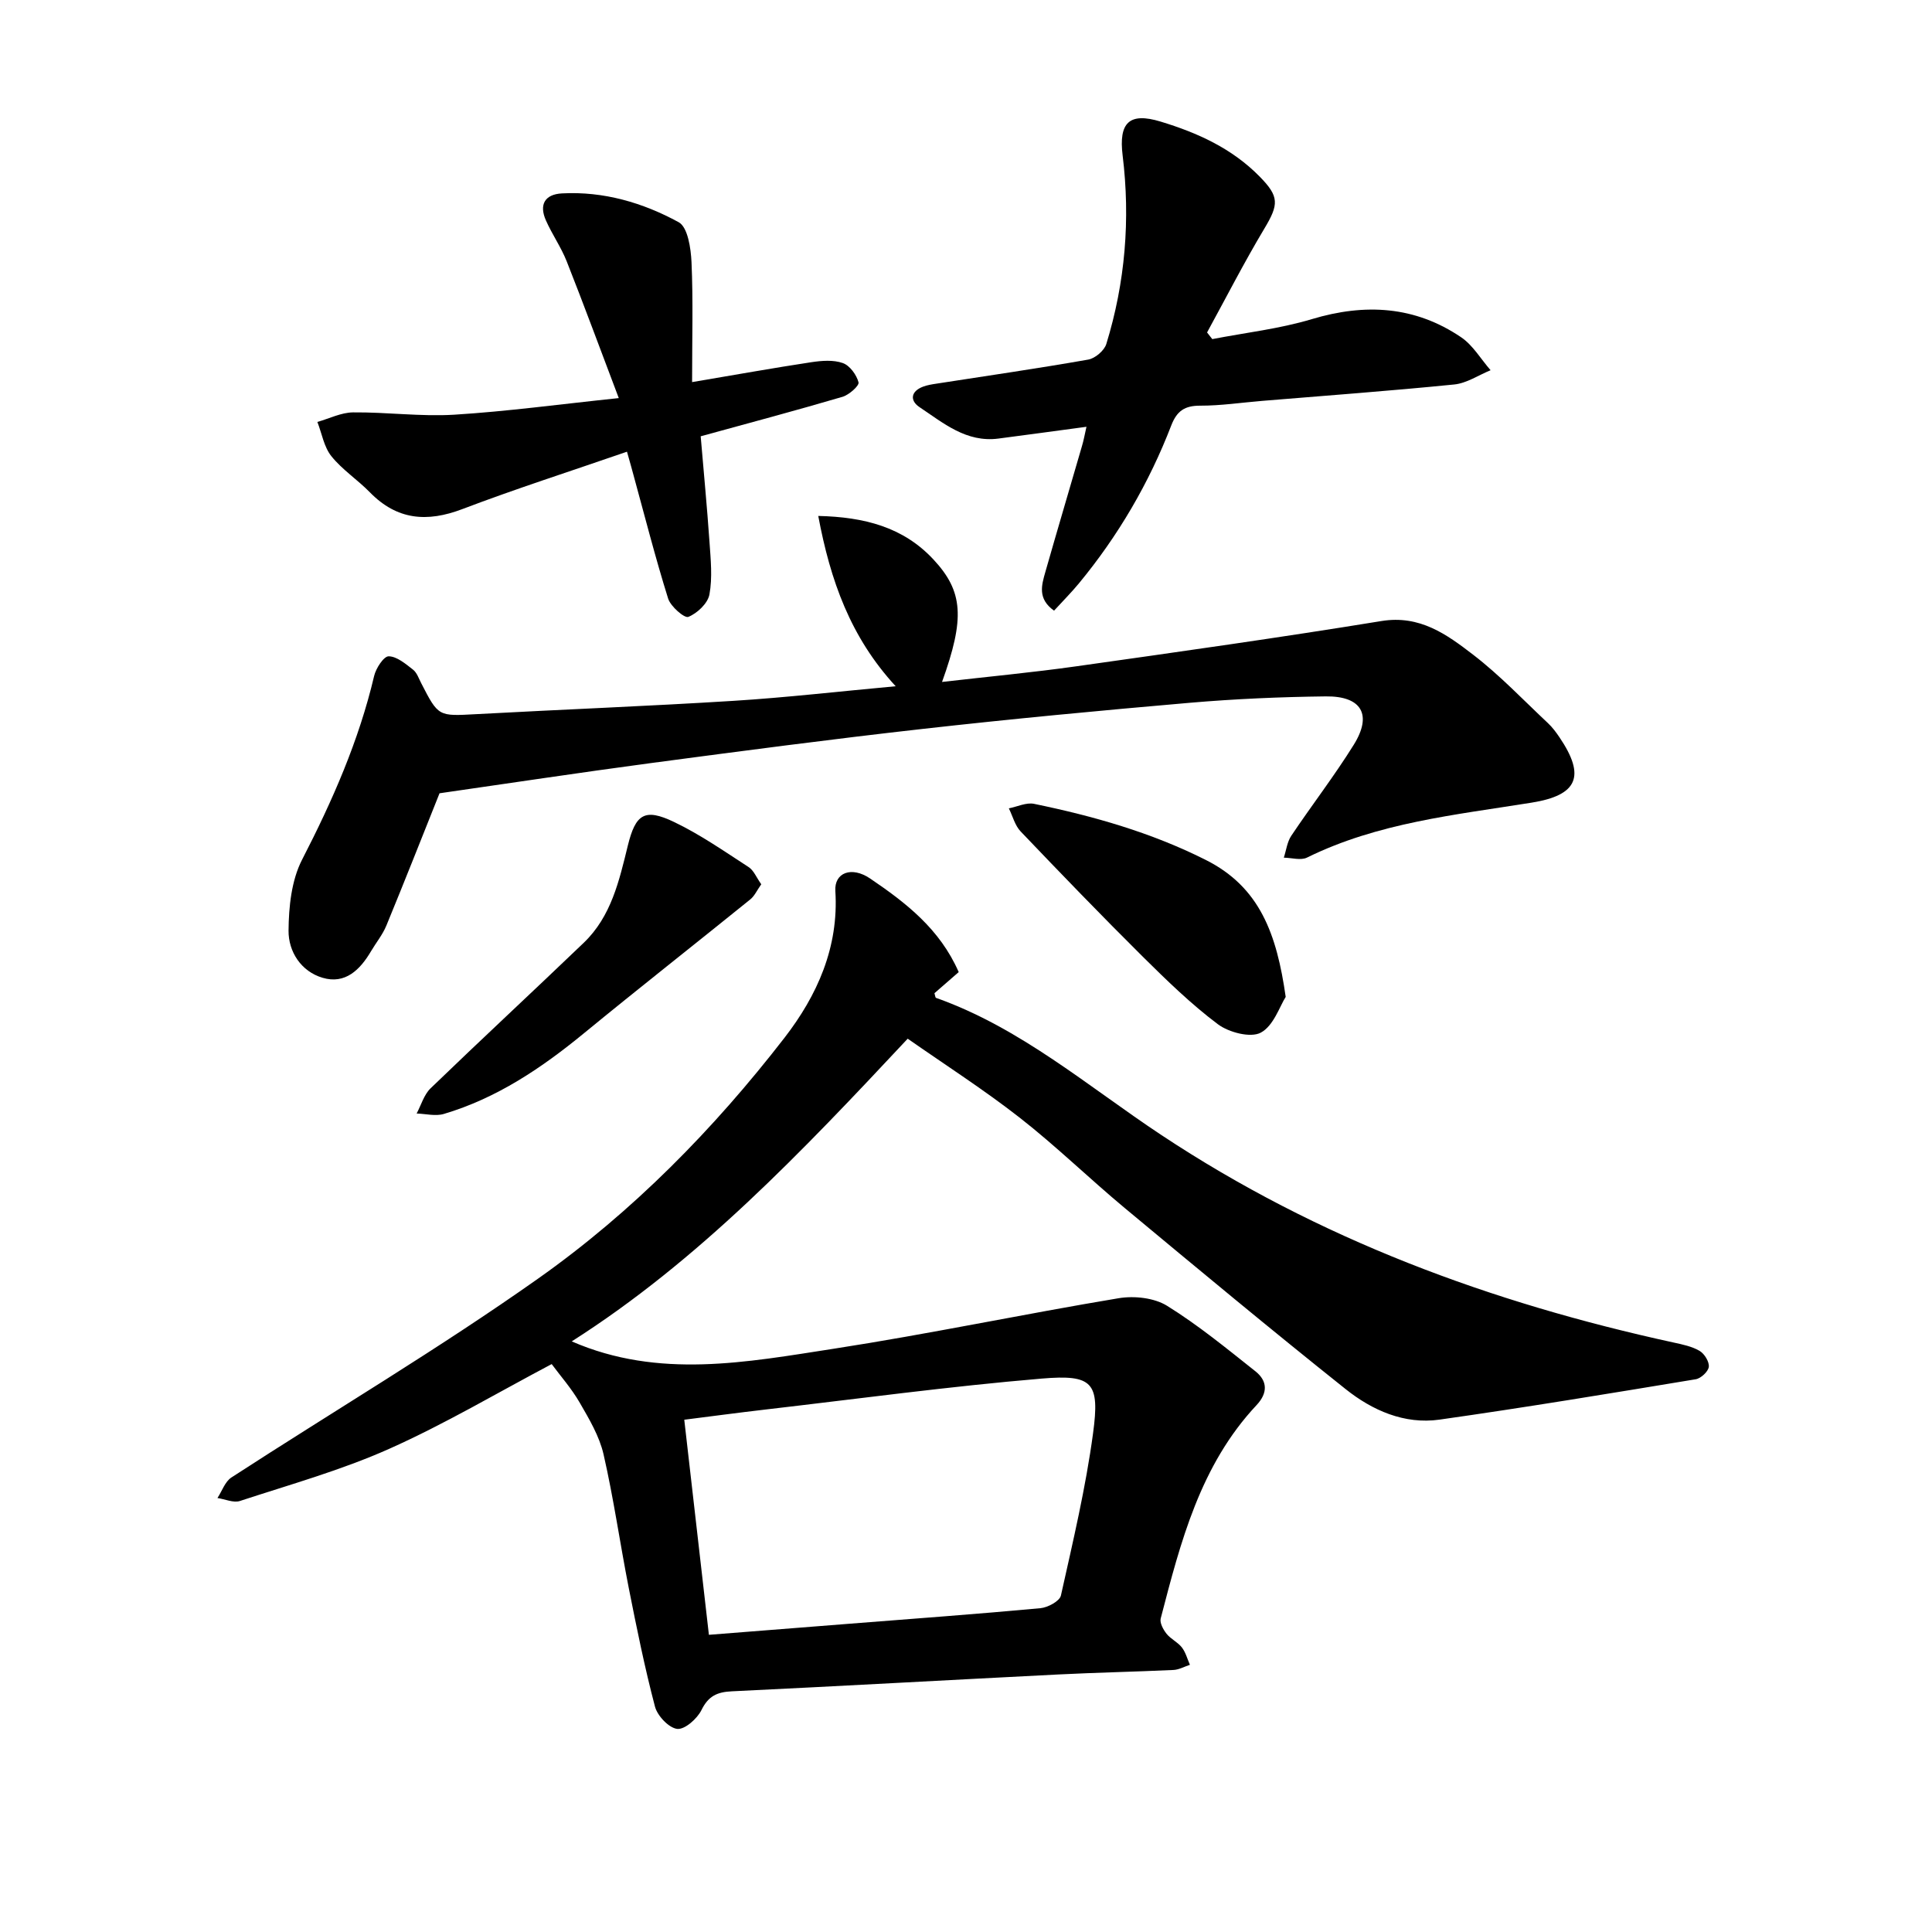
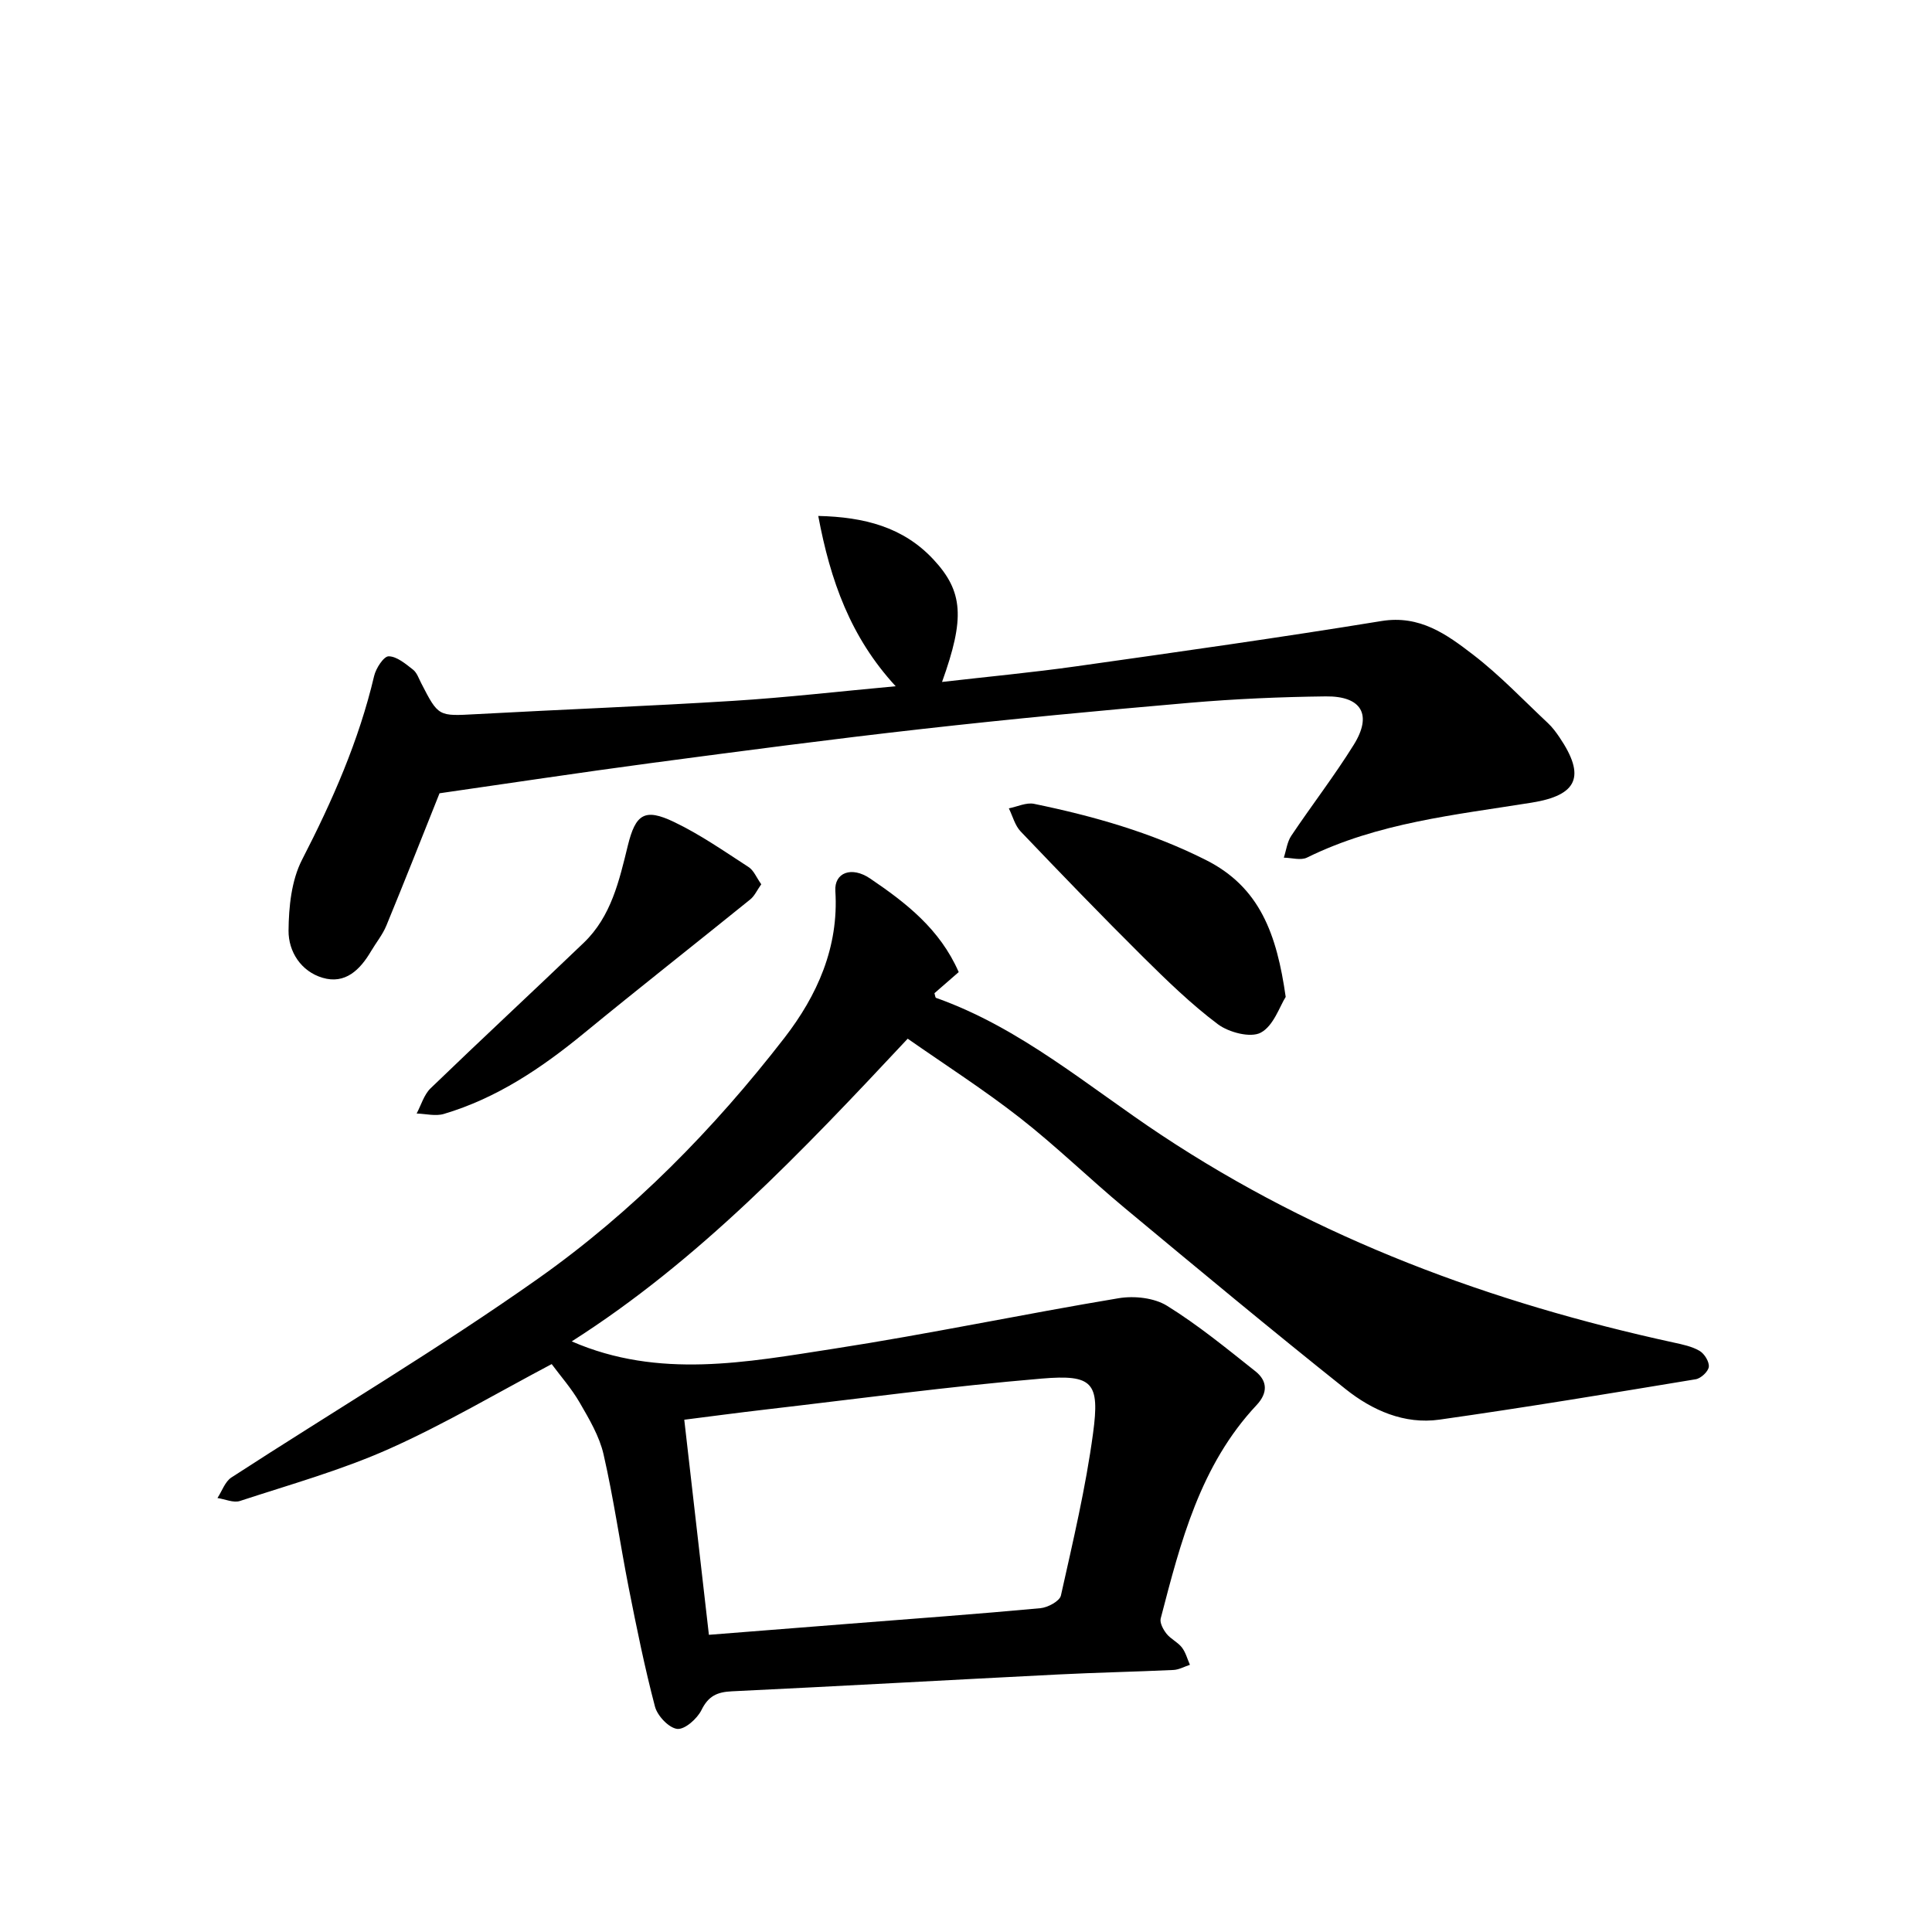
<svg xmlns="http://www.w3.org/2000/svg" enable-background="new 0 0 400 400" viewBox="0 0 400 400">
  <path d="m198.49 201.26c-1.74 1.51-3.4 2.96-5.02 4.37.14.45.16.91.33.97 17.52 6.21 31.48 18.35 46.64 28.39 32.51 21.55 68.26 34.73 106.08 42.97 1.84.4 3.79.8 5.37 1.73 1 .59 2.02 2.26 1.9 3.3-.12.98-1.63 2.39-2.71 2.57-17.66 2.92-35.33 5.85-53.05 8.36-7.28 1.03-13.94-1.93-19.47-6.35-15.41-12.28-30.57-24.88-45.72-37.48-7.33-6.1-14.19-12.8-21.7-18.67-7.44-5.81-15.42-10.93-23.21-16.37-22.05 23.57-43.35 45.99-69.56 62.67 18.04 7.85 36.24 4.3 54.25 1.52 19.73-3.05 39.3-7.18 59-10.46 3.2-.53 7.32-.09 9.99 1.56 6.44 3.99 12.36 8.85 18.32 13.58 2.49 1.98 2.6 4.46.23 6.99-11.67 12.44-15.73 28.34-19.85 44.18-.23.9.52 2.29 1.2 3.15.87 1.1 2.32 1.74 3.18 2.84.79 1.02 1.13 2.38 1.67 3.6-1.14.37-2.27 1.02-3.43 1.07-7.94.37-15.88.53-23.82.93-22.54 1.14-45.07 2.41-67.61 3.49-3.03.14-4.84.98-6.26 3.86-.89 1.81-3.45 4.08-5.02 3.92-1.73-.19-4.1-2.69-4.61-4.6-2.14-8.12-3.81-16.37-5.44-24.61-1.81-9.2-3.12-18.5-5.21-27.63-.86-3.75-2.96-7.29-4.92-10.68-1.72-2.98-4.05-5.61-5.82-8.01-11.21 5.92-22.13 12.41-33.65 17.55-9.93 4.43-20.53 7.39-30.89 10.79-1.34.44-3.09-.38-4.66-.61.95-1.45 1.57-3.4 2.9-4.26 21.16-13.74 42.91-26.63 63.49-41.17 19.54-13.8 36.35-30.92 51.01-49.86 6.76-8.74 11.27-18.74 10.53-30.39-.24-3.82 3.37-5.18 7.19-2.59 7.39 5.01 14.44 10.44 18.35 19.38zm-51.72 137.21c9.92-.78 19.56-1.54 29.19-2.3 13.15-1.04 26.3-1.99 39.44-3.21 1.54-.14 3.99-1.46 4.25-2.62 2.49-11.16 5.14-22.32 6.66-33.63 1.41-10.48-.06-12.18-10.62-11.29-19.12 1.61-38.15 4.2-57.22 6.41-5.76.67-11.5 1.44-16.8 2.11 1.73 15.08 3.37 29.41 5.1 44.53z" />
  <path d="m91 164.24c-3.57 8.94-7.22 18.2-11.01 27.4-.78 1.89-2.13 3.53-3.18 5.31-2.26 3.84-5.34 6.88-10.02 5.49-4.47-1.32-7.08-5.42-7.05-9.76.04-4.94.6-10.41 2.8-14.69 6.29-12.21 11.76-24.63 14.92-38.04.37-1.59 1.99-4.08 3.01-4.07 1.7.02 3.51 1.57 5.04 2.76.81.63 1.2 1.85 1.71 2.83 3.56 6.93 3.55 6.81 11.34 6.39 17.77-.97 35.57-1.65 53.33-2.76 10.89-.68 21.74-1.94 33.55-3.02-9.37-10.17-13.52-21.88-16.03-35.26 9.55.22 17.58 2.31 23.8 8.96 6.26 6.69 6.57 12.24 1.83 25.41 9.44-1.09 18.69-1.95 27.88-3.25 21.05-2.97 42.11-5.94 63.09-9.36 7.96-1.3 13.54 2.78 19 6.98 5.52 4.24 10.37 9.37 15.47 14.15.92.86 1.69 1.9 2.4 2.95 5.45 8.06 3.77 11.99-5.78 13.52-15.8 2.54-31.82 4.14-46.49 11.37-1.29.64-3.19.04-4.81.02.5-1.52.69-3.26 1.55-4.54 4.24-6.33 8.91-12.37 12.93-18.83 3.88-6.23 1.64-10.11-5.81-10.02-9.37.11-18.76.52-28.09 1.32-18.51 1.6-37.02 3.35-55.49 5.43-18.77 2.11-37.5 4.58-56.22 7.07-14.75 1.97-29.46 4.2-43.67 6.24z" />
-   <path d="m224.94 88.36c-6.39.86-12.31 1.67-18.22 2.44-6.65.87-11.4-3.21-16.35-6.51-2.03-1.36-1.82-3.27.75-4.24.88-.33 1.84-.48 2.77-.62 10.48-1.63 20.97-3.14 31.41-4.98 1.43-.25 3.33-1.86 3.75-3.23 3.92-12.74 5-25.82 3.38-39.02-.84-6.82 1.37-9 7.85-7.03 7.68 2.33 14.81 5.56 20.54 11.41 4.04 4.12 3.97 5.72.95 10.75-4.2 7.02-7.93 14.32-11.86 21.5.36.46.72.92 1.08 1.38 6.89-1.34 13.94-2.13 20.62-4.14 11.02-3.31 21.35-2.72 30.92 3.77 2.44 1.66 4.07 4.51 6.08 6.81-2.5 1.02-4.94 2.69-7.51 2.95-13.25 1.33-26.54 2.3-39.81 3.4-4.27.35-8.54 1-12.81.99-3.19-.01-4.81 1.08-5.97 4.06-4.6 11.94-10.99 22.87-19.14 32.74-1.58 1.91-3.34 3.67-5.14 5.64-3.46-2.46-2.57-5.3-1.81-7.98 2.48-8.7 5.06-17.37 7.58-26.06.36-1.19.57-2.39.94-4.03z" />
-   <path d="m129.81 93.52c-11.77 4.07-23.04 7.68-34.08 11.88-7.33 2.79-13.54 2.27-19.15-3.47-2.55-2.61-5.72-4.67-7.98-7.49-1.53-1.91-1.96-4.69-2.89-7.08 2.47-.7 4.93-1.96 7.4-1.98 6.97-.07 13.99.9 20.92.48 10.89-.67 21.73-2.15 34.08-3.44-3.85-10.16-7.21-19.28-10.78-28.31-1.16-2.94-3.03-5.59-4.31-8.49-1.43-3.23-.26-5.39 3.34-5.58 8.63-.46 16.77 1.93 24.16 5.97 1.87 1.02 2.52 5.39 2.65 8.27.35 7.86.12 15.75.12 24.83 9.17-1.55 16.91-2.94 24.69-4.12 2.14-.32 4.56-.52 6.52.18 1.44.51 2.84 2.43 3.25 3.99.18.69-1.96 2.6-3.33 3-9.55 2.81-19.18 5.38-29.35 8.17.62 7.37 1.32 14.6 1.82 21.85.25 3.63.64 7.38-.01 10.9-.34 1.84-2.52 3.9-4.37 4.64-.8.32-3.66-2.15-4.18-3.79-2.65-8.47-4.84-17.08-7.19-25.64-.31-1.19-.66-2.38-1.33-4.77z" />
+   <path d="m224.94 88.36z" />
  <path d="m266.19 206.4c-1.24 1.94-2.5 5.98-5.16 7.4-2.12 1.13-6.62-.05-8.89-1.75-5.55-4.17-10.58-9.07-15.53-13.97-8.57-8.51-16.96-17.2-25.29-25.93-1.19-1.24-1.65-3.17-2.45-4.79 1.75-.34 3.62-1.27 5.24-.93 12.26 2.53 24.2 5.91 35.51 11.6 11.25 5.64 14.72 15.4 16.57 28.37z" />
  <path d="m157.61 183.08c-.87 1.22-1.38 2.41-2.27 3.13-11.45 9.26-23.03 18.35-34.41 27.69-8.78 7.21-18.06 13.47-29.04 16.73-1.72.51-3.75-.03-5.63-.09.94-1.76 1.52-3.9 2.89-5.22 10.49-10.13 21.19-20.04 31.72-30.14 5.67-5.44 7.33-12.83 9.11-20.09 1.61-6.55 3.47-7.83 9.57-4.91 5.4 2.58 10.38 6.06 15.43 9.33 1.07.68 1.63 2.16 2.63 3.57z" />
</svg>